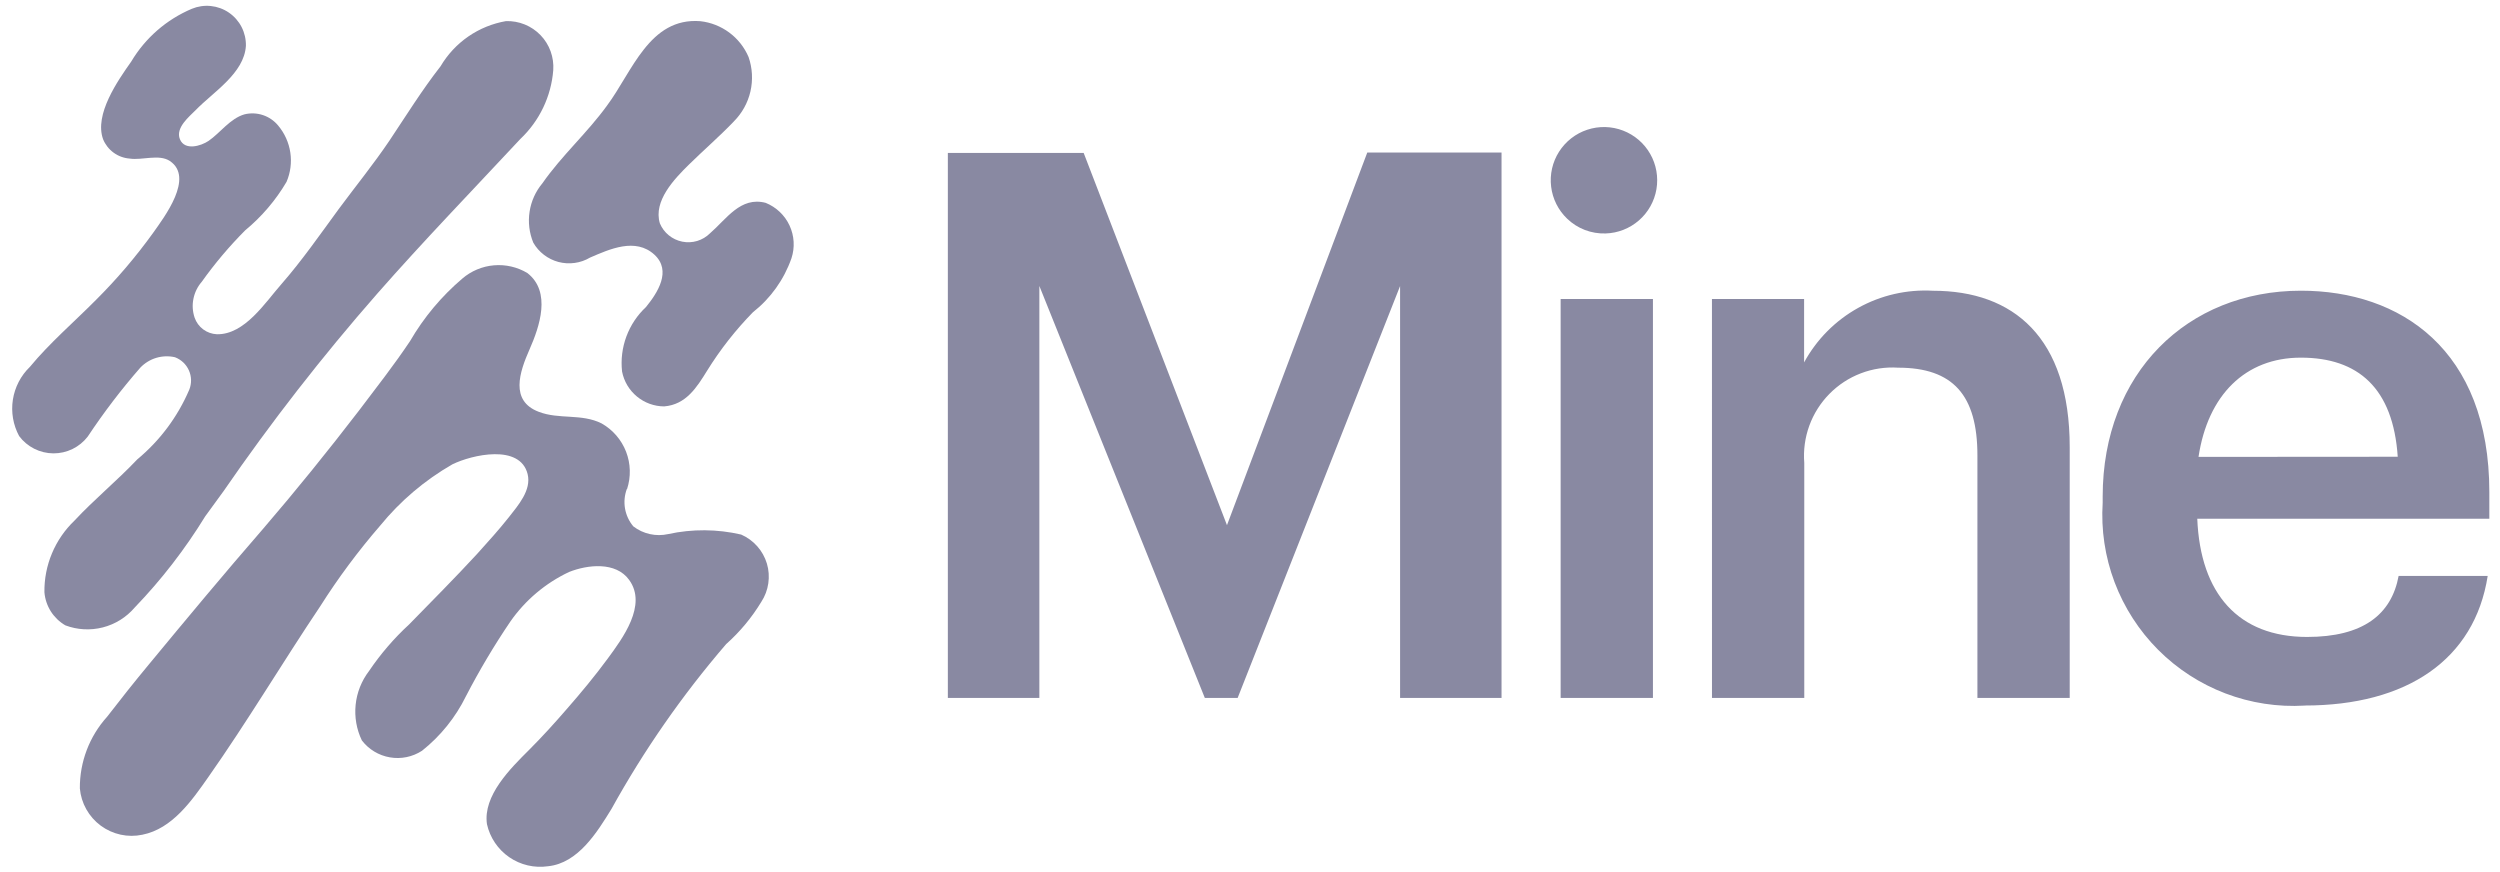
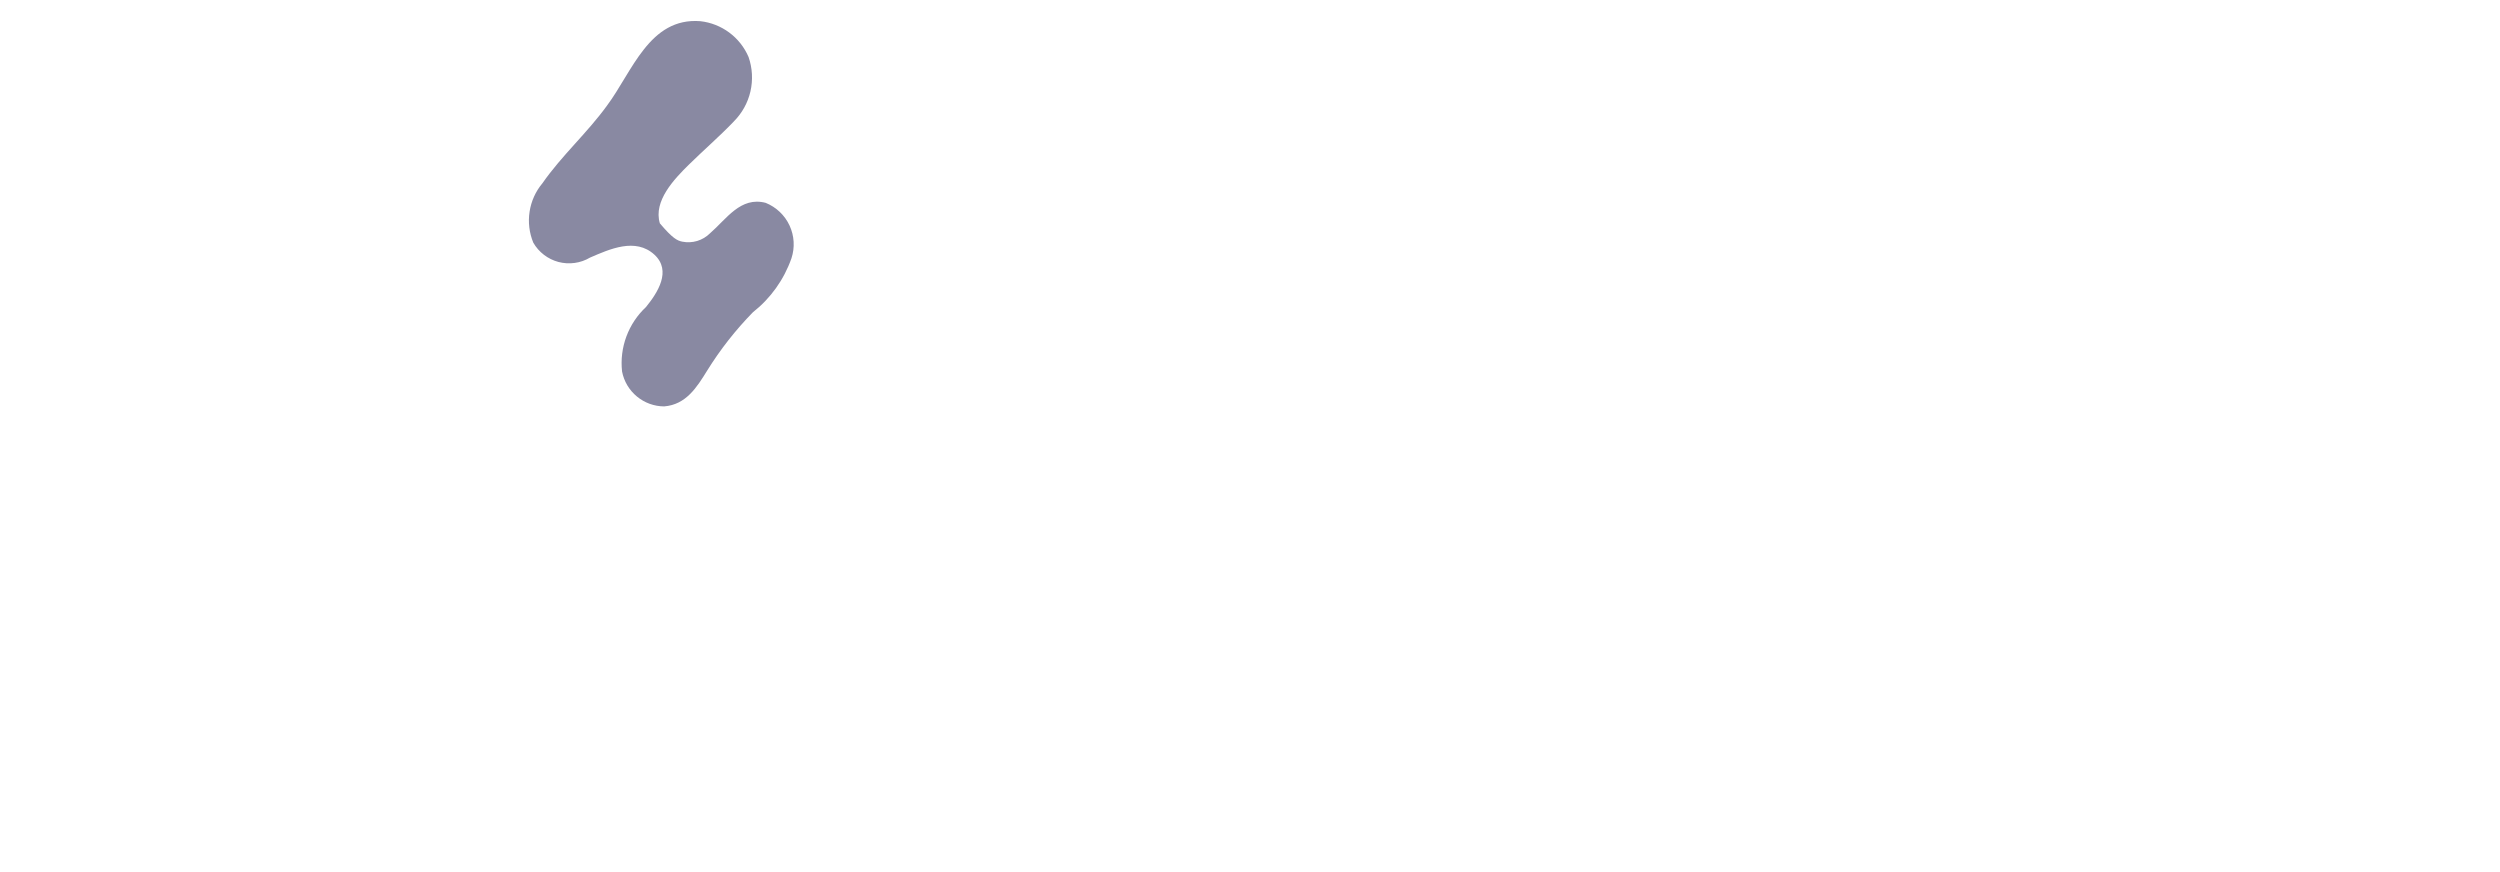
<svg xmlns="http://www.w3.org/2000/svg" width="86" height="30" viewBox="0 0 86 30" fill="none">
-   <path fill-rule="evenodd" clip-rule="evenodd" d="M21.563 16.821C21.483 17.037 21.462 17.269 21.501 17.495C21.541 17.721 21.639 17.933 21.787 18.108C21.955 18.237 22.15 18.328 22.357 18.373C22.565 18.419 22.779 18.419 22.987 18.372C23.814 18.192 24.671 18.198 25.496 18.389C25.707 18.481 25.895 18.618 26.048 18.79C26.201 18.962 26.314 19.165 26.381 19.386C26.447 19.606 26.463 19.838 26.43 20.066C26.397 20.294 26.315 20.512 26.189 20.704C25.86 21.247 25.452 21.737 24.979 22.158C23.473 23.908 22.151 25.808 21.035 27.827C20.542 28.627 19.889 29.693 18.851 29.799C18.383 29.867 17.906 29.755 17.517 29.487C17.127 29.218 16.854 28.812 16.751 28.35C16.61 27.371 17.557 26.437 18.203 25.794C18.657 25.34 19.081 24.872 19.503 24.384C19.996 23.82 20.462 23.258 20.903 22.659C21.418 21.959 22.274 20.813 21.642 19.948C21.184 19.312 20.21 19.423 19.574 19.677C18.763 20.06 18.067 20.648 17.555 21.383C16.996 22.208 16.487 23.065 16.029 23.949C15.67 24.68 15.153 25.322 14.516 25.827C14.189 26.039 13.795 26.12 13.412 26.053C13.028 25.987 12.684 25.779 12.448 25.47C12.264 25.089 12.191 24.664 12.234 24.243C12.277 23.822 12.437 23.421 12.694 23.084C13.091 22.497 13.555 21.957 14.077 21.477C14.858 20.677 15.65 19.882 16.409 19.059C16.789 18.637 17.166 18.221 17.509 17.787C17.82 17.387 18.288 16.863 18.15 16.308C17.889 15.263 16.237 15.642 15.562 15.973C14.611 16.519 13.769 17.234 13.077 18.083C12.323 18.954 11.635 19.879 11.019 20.851C9.713 22.798 8.507 24.825 7.159 26.742C6.597 27.542 5.927 28.509 4.899 28.714C4.651 28.767 4.395 28.766 4.148 28.712C3.901 28.658 3.668 28.552 3.465 28.402C3.262 28.252 3.093 28.06 2.969 27.839C2.845 27.619 2.769 27.374 2.747 27.122C2.74 26.212 3.074 25.333 3.684 24.657C4.15 24.051 4.627 23.453 5.114 22.865C6.414 21.292 7.724 19.717 9.058 18.182C10.189 16.866 11.276 15.52 12.339 14.137C12.939 13.343 13.552 12.562 14.104 11.737C14.577 10.922 15.185 10.194 15.904 9.583C16.209 9.321 16.59 9.161 16.991 9.127C17.392 9.092 17.794 9.185 18.14 9.391C18.973 10.037 18.562 11.235 18.216 12.019C17.87 12.803 17.538 13.789 18.532 14.166C19.232 14.437 20.011 14.22 20.696 14.566C21.08 14.784 21.377 15.127 21.537 15.539C21.696 15.951 21.708 16.405 21.571 16.824" fill="#8989A2" />
-   <path fill-rule="evenodd" clip-rule="evenodd" d="M7.698 16.885C9.322 14.526 11.083 12.264 12.971 10.109C14.566 8.292 16.249 6.552 17.901 4.78C18.558 4.159 18.961 3.316 19.032 2.414C19.047 2.194 19.016 1.973 18.941 1.765C18.866 1.558 18.748 1.368 18.594 1.209C18.441 1.05 18.256 0.925 18.052 0.842C17.847 0.759 17.627 0.719 17.407 0.726C16.941 0.807 16.499 0.987 16.11 1.255C15.722 1.523 15.396 1.873 15.156 2.279C14.518 3.096 13.971 3.978 13.398 4.836C12.851 5.647 12.235 6.404 11.653 7.19C11.012 8.065 10.391 8.96 9.681 9.773C9.129 10.397 8.421 11.516 7.463 11.498C7.292 11.491 7.127 11.433 6.99 11.331C6.853 11.229 6.75 11.088 6.694 10.926C6.624 10.717 6.61 10.494 6.654 10.278C6.697 10.062 6.795 9.861 6.94 9.694C7.388 9.065 7.887 8.474 8.432 7.926C9 7.457 9.483 6.892 9.857 6.256C9.993 5.938 10.038 5.589 9.987 5.247C9.936 4.905 9.791 4.584 9.569 4.319C9.431 4.152 9.249 4.027 9.044 3.959C8.838 3.891 8.618 3.882 8.408 3.934C7.915 4.077 7.575 4.572 7.176 4.846C6.91 5.026 6.355 5.189 6.19 4.792C6.025 4.395 6.518 4.006 6.735 3.784C7.335 3.165 8.398 2.526 8.459 1.578C8.464 1.354 8.414 1.132 8.312 0.932C8.21 0.733 8.06 0.562 7.875 0.435C7.69 0.308 7.476 0.23 7.253 0.207C7.03 0.184 6.805 0.217 6.598 0.303C5.728 0.671 4.998 1.306 4.515 2.117C4.049 2.778 3.238 3.936 3.546 4.789C3.621 4.974 3.747 5.135 3.909 5.252C4.07 5.37 4.261 5.44 4.461 5.455C4.885 5.522 5.472 5.29 5.844 5.539C6.689 6.106 5.654 7.464 5.272 8.004C4.678 8.829 4.018 9.604 3.298 10.321C2.544 11.08 1.706 11.8 1.028 12.621C0.715 12.923 0.51 13.319 0.443 13.749C0.376 14.178 0.452 14.618 0.658 15C0.794 15.184 0.972 15.333 1.176 15.436C1.38 15.539 1.605 15.594 1.834 15.596C2.063 15.597 2.289 15.546 2.494 15.446C2.7 15.345 2.879 15.199 3.019 15.017C3.569 14.188 4.173 13.396 4.828 12.646C4.978 12.489 5.167 12.373 5.376 12.31C5.585 12.248 5.806 12.24 6.019 12.289C6.125 12.329 6.222 12.39 6.305 12.468C6.387 12.546 6.453 12.639 6.499 12.743C6.545 12.847 6.57 12.958 6.572 13.072C6.574 13.185 6.554 13.298 6.512 13.403C6.114 14.334 5.501 15.157 4.722 15.803C4.022 16.542 3.243 17.178 2.56 17.911C2.228 18.229 1.965 18.612 1.788 19.035C1.61 19.459 1.522 19.914 1.528 20.373C1.547 20.607 1.623 20.833 1.748 21.031C1.874 21.229 2.045 21.394 2.248 21.512C2.66 21.668 3.11 21.692 3.536 21.583C3.963 21.474 4.345 21.236 4.632 20.901C5.552 19.945 6.366 18.892 7.06 17.761L7.698 16.885Z" fill="#8989A2" />
-   <path fill-rule="evenodd" clip-rule="evenodd" d="M25.24 4.183C24.747 4.696 24.2 5.169 23.699 5.662C23.198 6.155 22.467 6.914 22.699 7.683C22.766 7.843 22.871 7.985 23.006 8.094C23.14 8.204 23.3 8.279 23.47 8.313C23.64 8.347 23.816 8.339 23.983 8.289C24.149 8.239 24.3 8.149 24.424 8.026C24.993 7.533 25.474 6.752 26.339 6.978C26.701 7.124 26.995 7.402 27.16 7.757C27.325 8.111 27.348 8.515 27.226 8.886C26.969 9.619 26.509 10.263 25.9 10.742C25.304 11.352 24.776 12.024 24.327 12.748C23.972 13.322 23.602 13.919 22.848 13.98C22.505 13.979 22.173 13.858 21.909 13.639C21.644 13.421 21.464 13.117 21.399 12.78C21.354 12.372 21.405 11.959 21.548 11.574C21.691 11.189 21.921 10.843 22.222 10.562C22.622 10.069 23.112 9.317 22.513 8.762C21.862 8.162 20.967 8.572 20.295 8.862C20.133 8.958 19.954 9.02 19.768 9.045C19.582 9.071 19.393 9.059 19.212 9.012C19.031 8.964 18.861 8.88 18.712 8.766C18.563 8.652 18.438 8.51 18.345 8.347C18.206 8.01 18.162 7.641 18.218 7.281C18.273 6.92 18.426 6.582 18.661 6.302C19.319 5.355 20.197 4.577 20.879 3.635C21.749 2.472 22.336 0.591 24.093 0.729C24.453 0.769 24.797 0.905 25.088 1.121C25.38 1.338 25.608 1.628 25.751 1.962C25.883 2.343 25.905 2.752 25.815 3.145C25.725 3.537 25.526 3.896 25.241 4.18" fill="#8989A2" />
-   <path fill-rule="evenodd" clip-rule="evenodd" d="M32.606 24.009H35.754V9.837L41.446 24.009H42.575L48.163 9.84V24.009H51.653V5.248H47.034L42.208 18.066L37.278 5.26H32.606V24.009ZM53.686 24.009H56.861V10.286H53.686V24.009ZM55.234 8.031C55.656 8.018 56.061 7.859 56.38 7.581C56.699 7.303 56.911 6.924 56.982 6.507C57.052 6.09 56.977 5.662 56.767 5.294C56.558 4.927 56.228 4.644 55.833 4.492C55.438 4.34 55.004 4.33 54.602 4.463C54.201 4.595 53.858 4.863 53.631 5.22C53.404 5.577 53.308 6.001 53.359 6.421C53.409 6.84 53.604 7.23 53.909 7.522C54.084 7.691 54.292 7.824 54.52 7.911C54.747 7.998 54.99 8.039 55.234 8.031V8.031ZM58.892 24.009H62.067V15.926C62.032 15.491 62.091 15.054 62.24 14.644C62.389 14.234 62.625 13.861 62.931 13.55C63.237 13.239 63.606 12.997 64.014 12.842C64.422 12.686 64.858 12.62 65.294 12.648C67.182 12.648 68.023 13.592 68.023 15.665V24.009H71.198V15.381C71.198 11.602 69.256 10.002 66.498 10.002C65.6 9.95 64.707 10.155 63.922 10.591C63.136 11.027 62.49 11.678 62.061 12.467V10.286H58.891L58.892 24.009ZM79.277 24.27C82.792 24.27 85.126 22.695 85.577 19.811H82.513C82.266 21.147 81.281 21.911 79.365 21.911C77.004 21.911 75.692 20.432 75.586 17.844H85.633V16.927C85.633 12.019 82.564 10 79.153 10C75.246 10 72.332 12.832 72.332 17.084V17.294C72.273 18.224 72.413 19.155 72.741 20.027C73.07 20.898 73.579 21.69 74.237 22.35C74.894 23.01 75.684 23.522 76.555 23.854C77.425 24.185 78.356 24.328 79.286 24.272L79.277 24.27ZM75.629 15.717C75.949 13.592 77.236 12.303 79.149 12.303C81.121 12.303 82.324 13.351 82.482 15.712L75.629 15.717Z" fill="#8989A2" />
+   <path fill-rule="evenodd" clip-rule="evenodd" d="M25.24 4.183C24.747 4.696 24.2 5.169 23.699 5.662C23.198 6.155 22.467 6.914 22.699 7.683C23.14 8.204 23.3 8.279 23.47 8.313C23.64 8.347 23.816 8.339 23.983 8.289C24.149 8.239 24.3 8.149 24.424 8.026C24.993 7.533 25.474 6.752 26.339 6.978C26.701 7.124 26.995 7.402 27.16 7.757C27.325 8.111 27.348 8.515 27.226 8.886C26.969 9.619 26.509 10.263 25.9 10.742C25.304 11.352 24.776 12.024 24.327 12.748C23.972 13.322 23.602 13.919 22.848 13.98C22.505 13.979 22.173 13.858 21.909 13.639C21.644 13.421 21.464 13.117 21.399 12.78C21.354 12.372 21.405 11.959 21.548 11.574C21.691 11.189 21.921 10.843 22.222 10.562C22.622 10.069 23.112 9.317 22.513 8.762C21.862 8.162 20.967 8.572 20.295 8.862C20.133 8.958 19.954 9.02 19.768 9.045C19.582 9.071 19.393 9.059 19.212 9.012C19.031 8.964 18.861 8.88 18.712 8.766C18.563 8.652 18.438 8.51 18.345 8.347C18.206 8.01 18.162 7.641 18.218 7.281C18.273 6.92 18.426 6.582 18.661 6.302C19.319 5.355 20.197 4.577 20.879 3.635C21.749 2.472 22.336 0.591 24.093 0.729C24.453 0.769 24.797 0.905 25.088 1.121C25.38 1.338 25.608 1.628 25.751 1.962C25.883 2.343 25.905 2.752 25.815 3.145C25.725 3.537 25.526 3.896 25.241 4.18" fill="#8989A2" />
</svg>